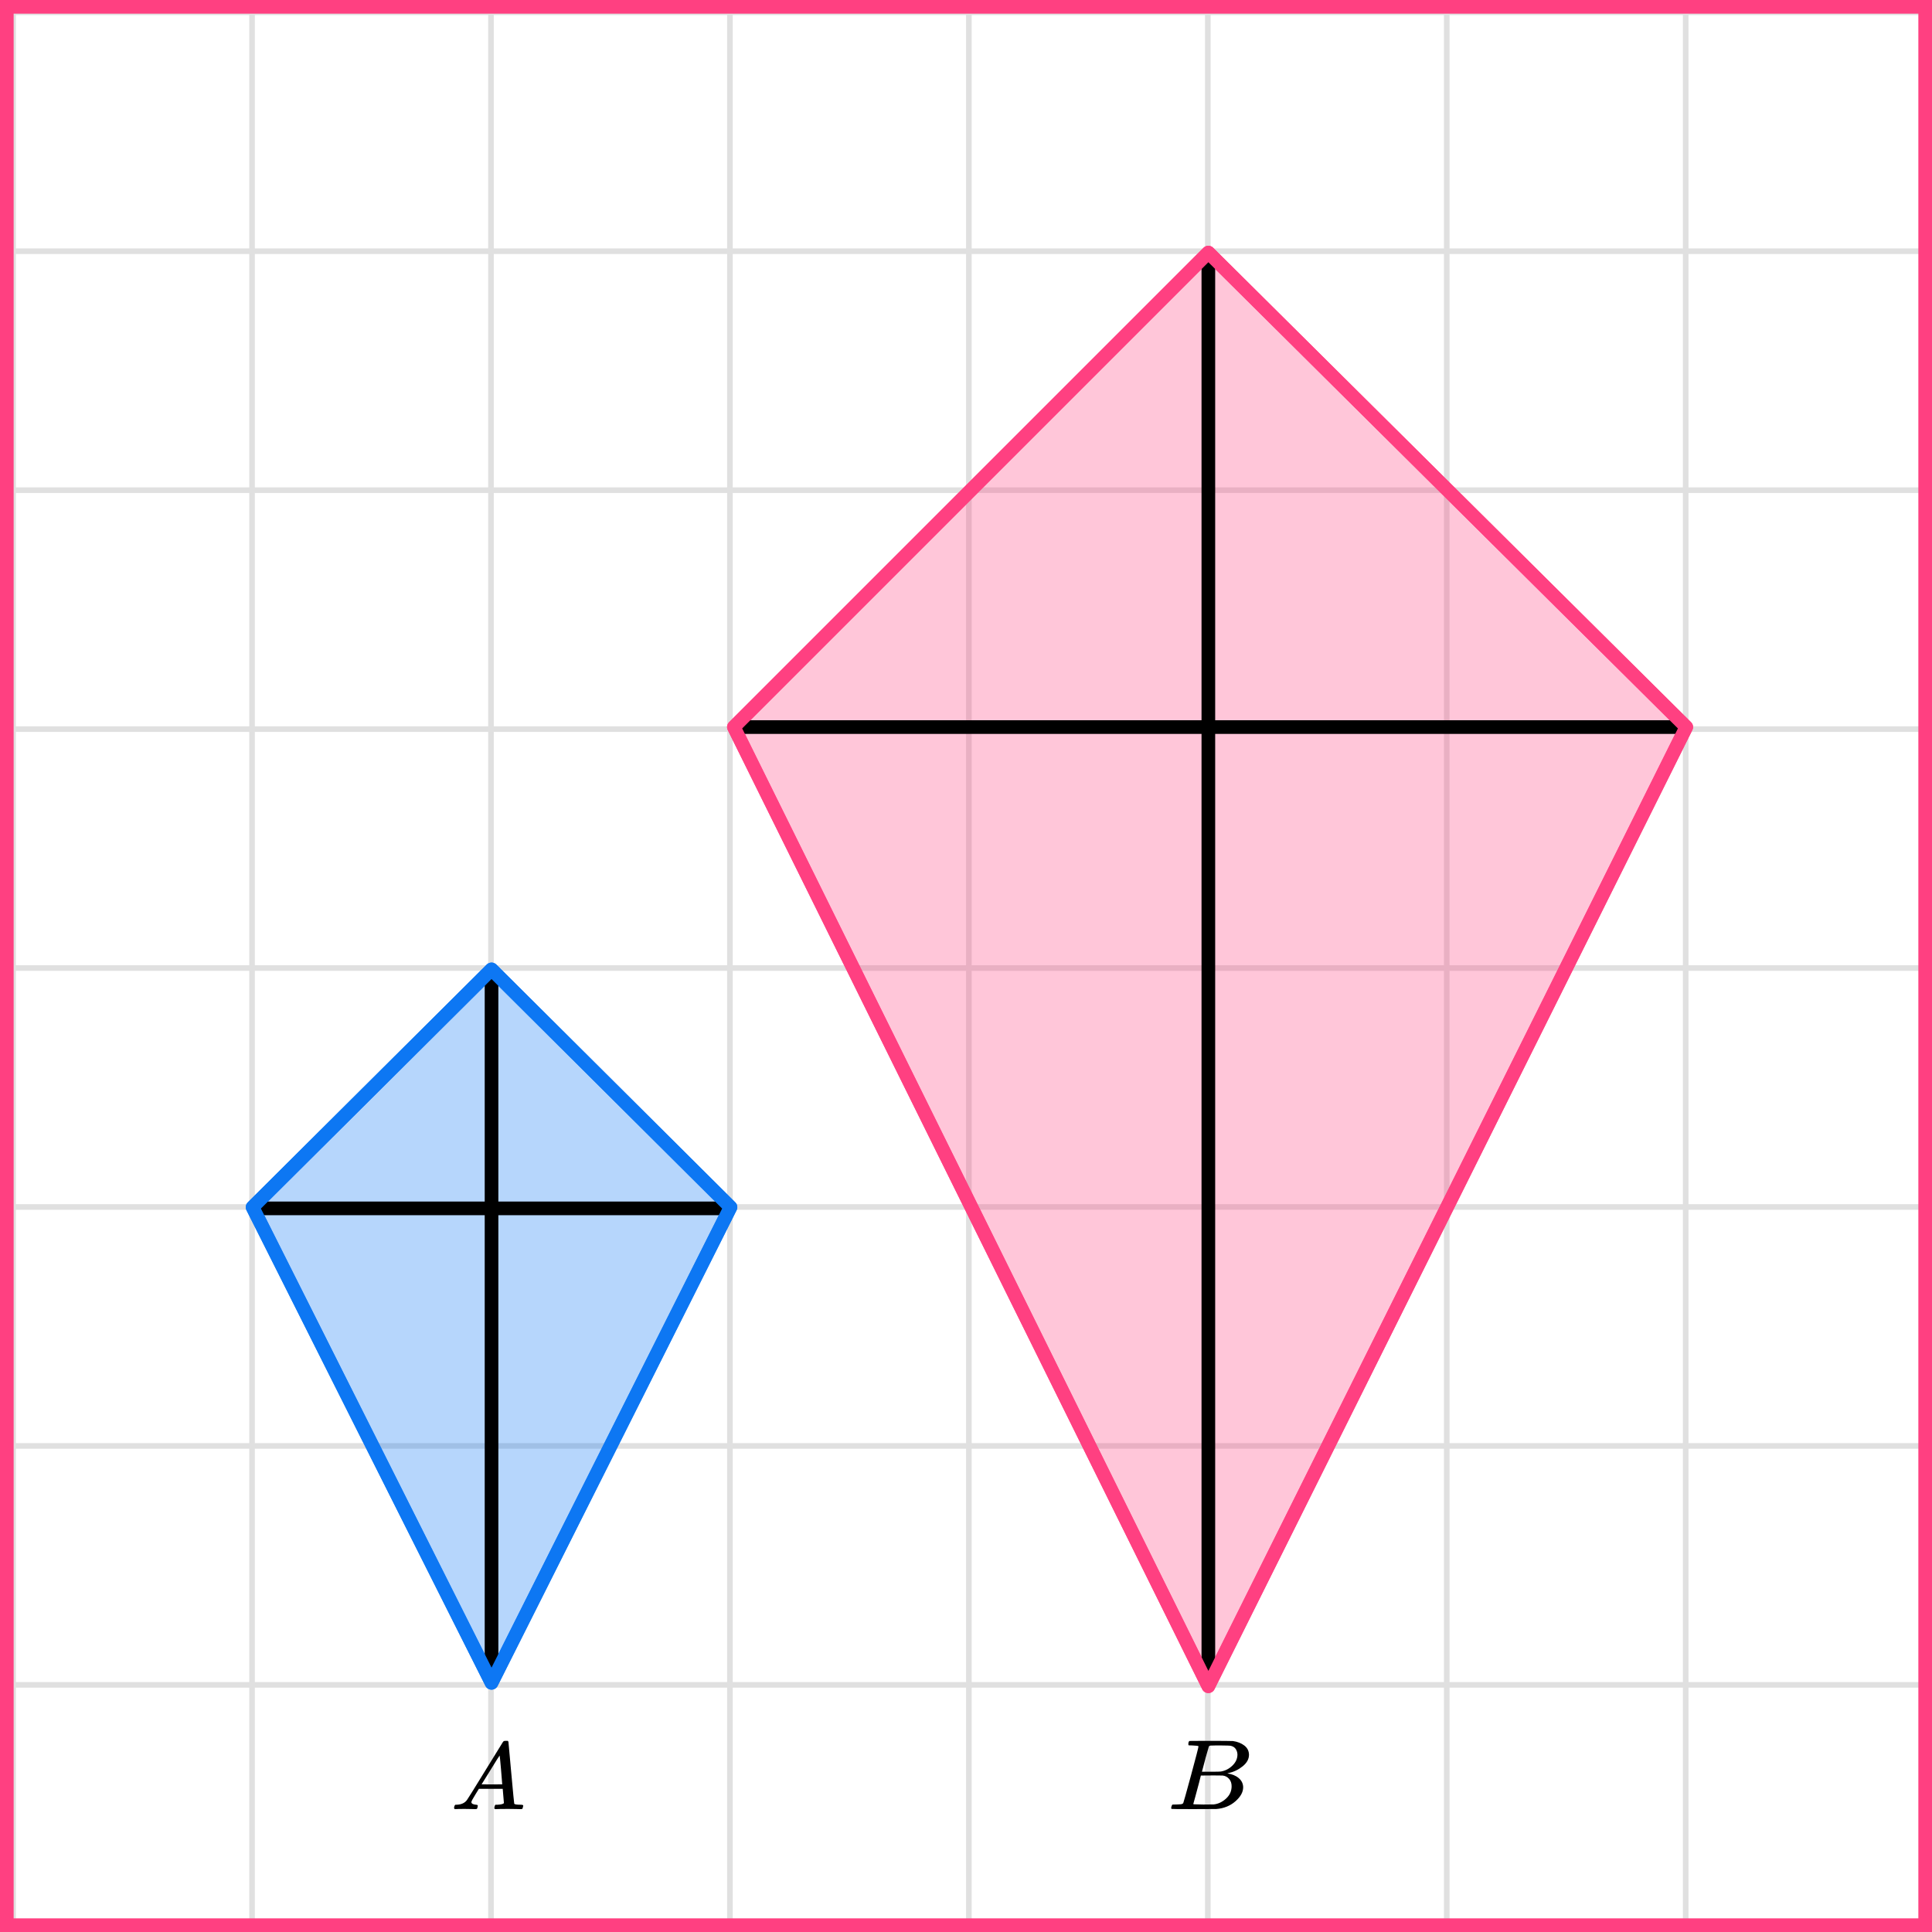
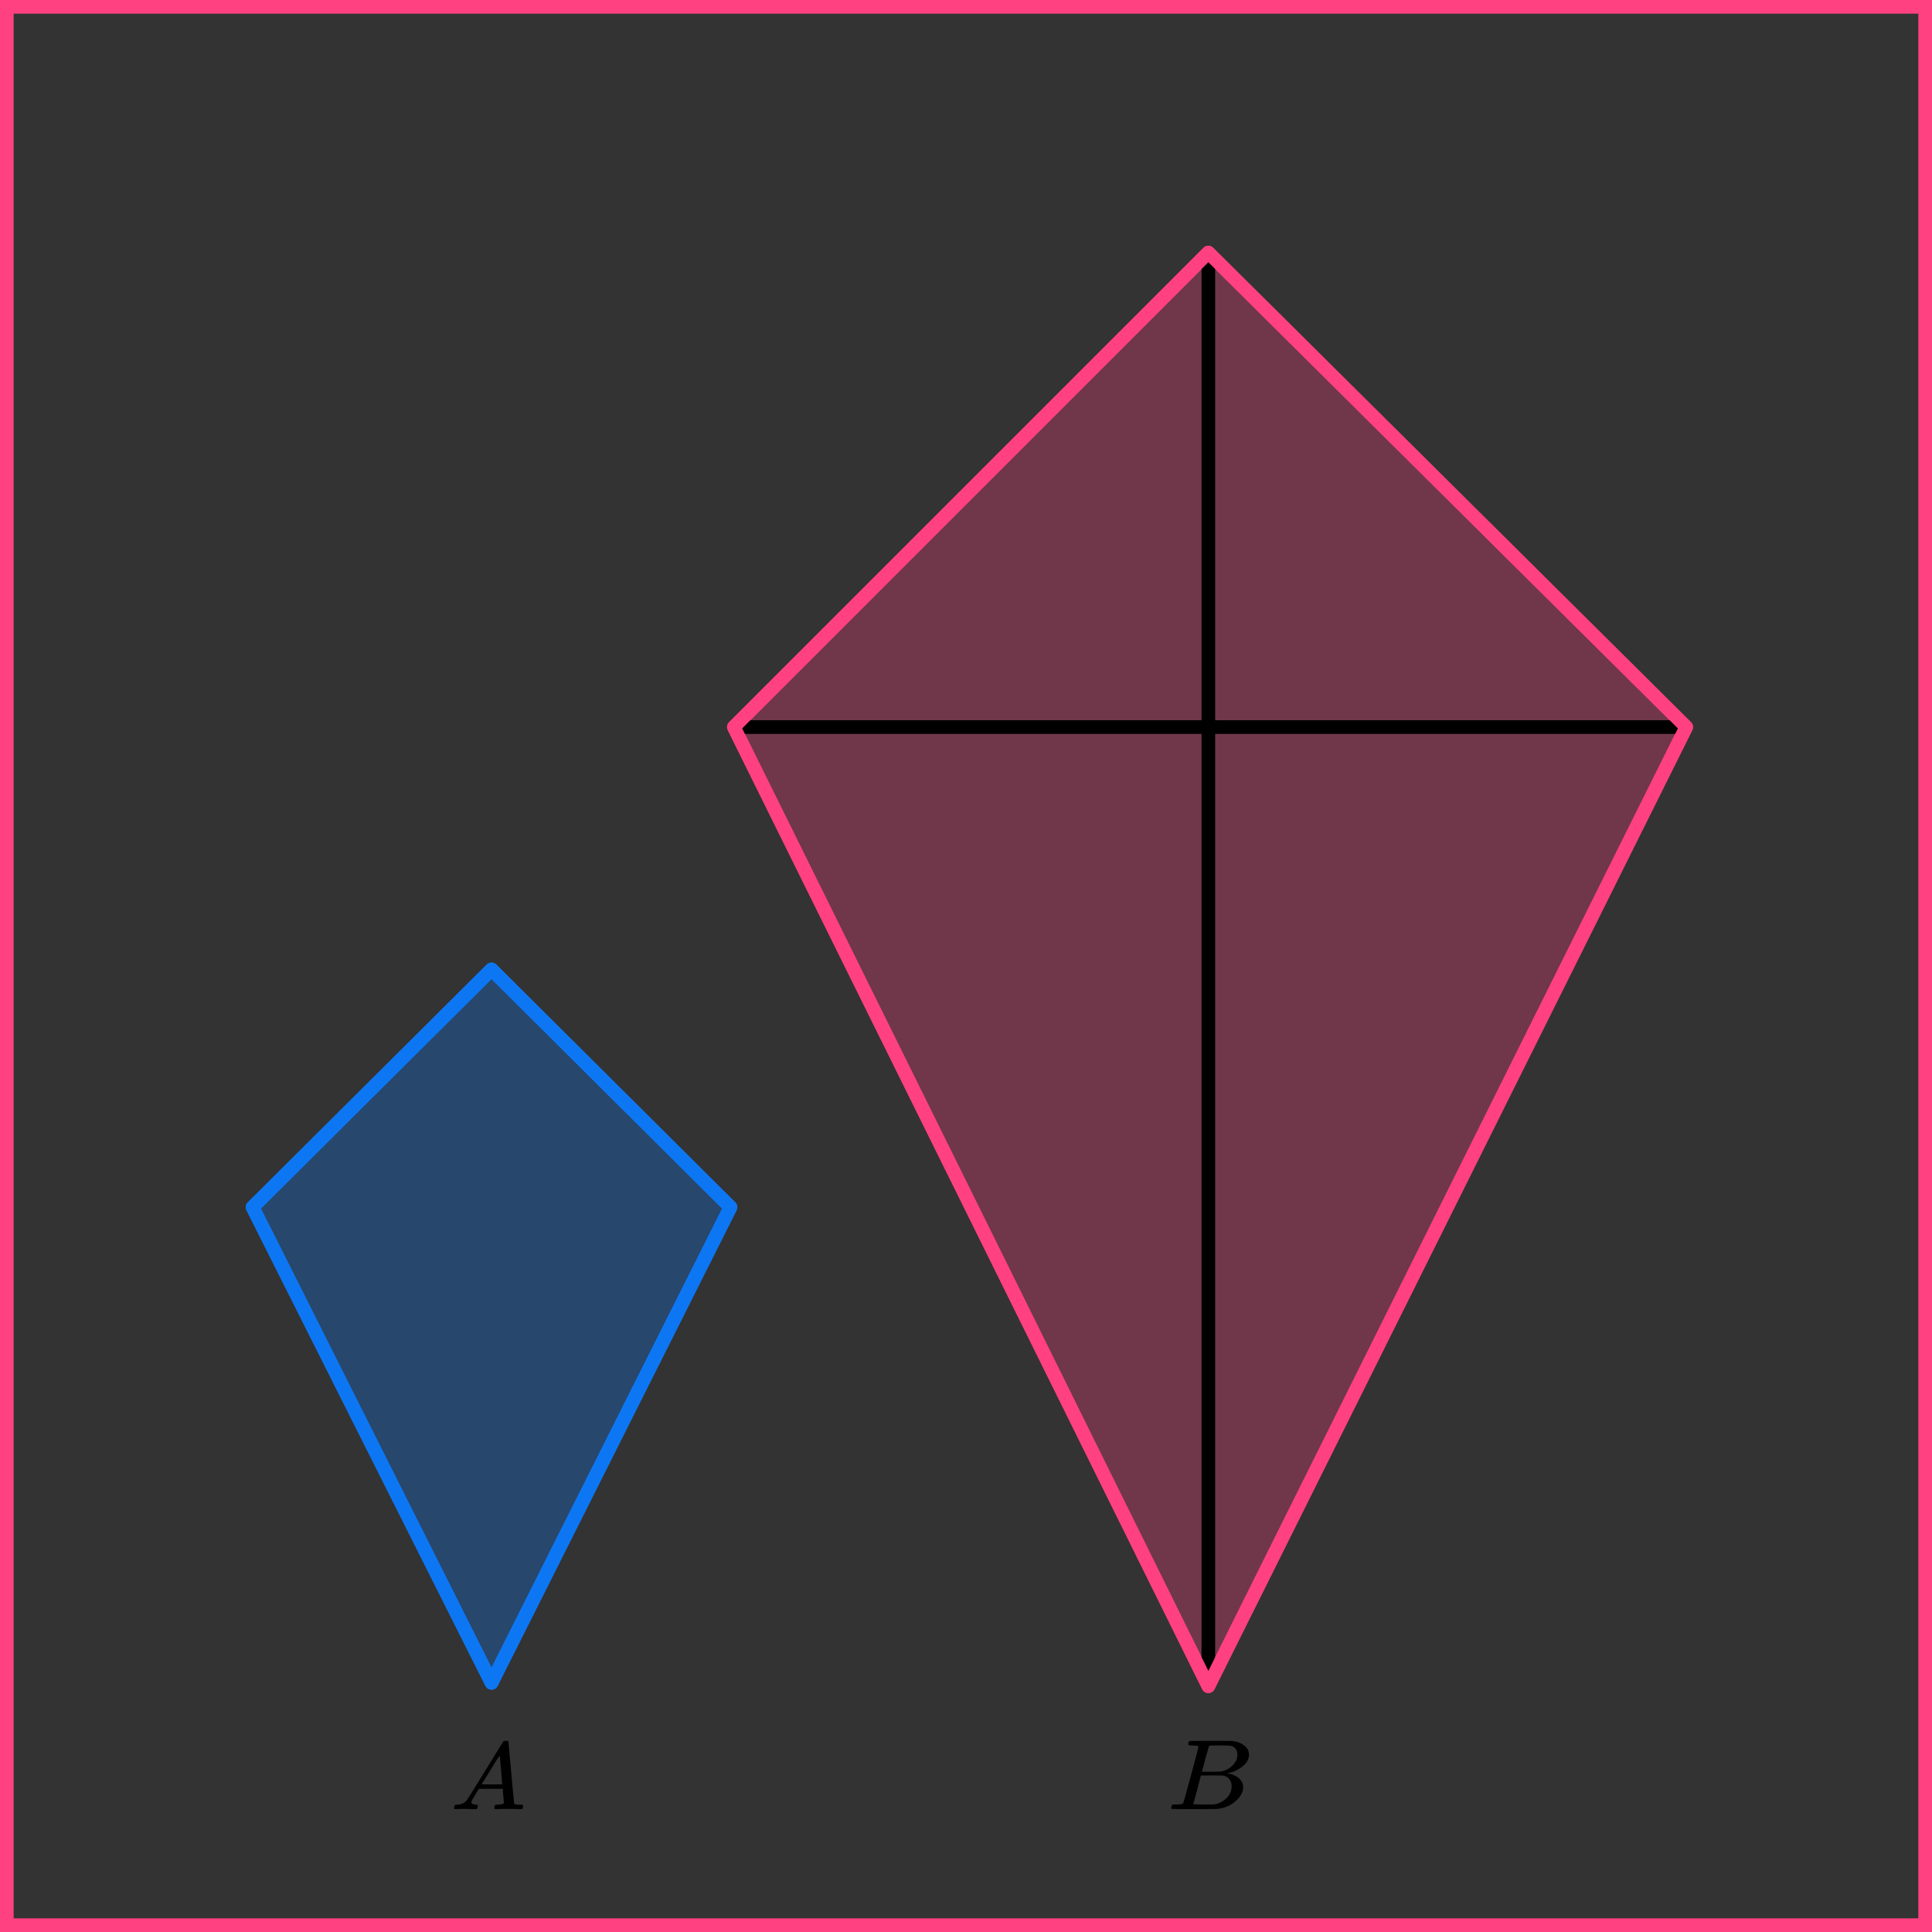
<svg xmlns="http://www.w3.org/2000/svg" width="283" height="283" viewBox="0 0 283 283" fill="none">
  <rect x="0" y="0" width="283" height="283" fill="#333333" stroke="none" />
  <mask id="mask0_2023:44144" style="mask-type:alpha" maskUnits="userSpaceOnUse" x="1" y="1" width="282" height="282">
    <rect x="1" y="1" width="282" height="282" fill="#C4C4C4" />
  </mask>
  <g mask="url(#mask0_2023:44144)">
    <mask id="mask1_2023:44144" style="mask-type:alpha" maskUnits="userSpaceOnUse" x="-71" y="-192" width="500" height="494">
-       <rect x="-71" y="-192" width="500" height="493.421" fill="white" />
-     </mask>
+       </mask>
    <g mask="url(#mask1_2023:44144)">
      <rect x="-71" y="-192" width="501.645" height="493.421" fill="white" />
      <line x1="1.922" y1="308.418" x2="1.922" y2="-185.003" stroke="#E0E0E0" stroke-width="0.82" />
      <line x1="36.921" y1="308.418" x2="36.921" y2="-185.003" stroke="#E0E0E0" stroke-width="0.822" />
      <line x1="71.921" y1="308.418" x2="71.921" y2="-185.003" stroke="#E0E0E0" stroke-width="0.822" />
      <line x1="106.921" y1="308.418" x2="106.921" y2="-185.003" stroke="#E0E0E0" stroke-width="0.822" />
      <line x1="141.922" y1="308.418" x2="141.922" y2="-185.003" stroke="#E0E0E0" stroke-width="0.82" />
      <line x1="176.921" y1="308.418" x2="176.921" y2="-185.003" stroke="#E0E0E0" stroke-width="0.822" />
      <line x1="211.921" y1="308.418" x2="211.921" y2="-185.003" stroke="#E0E0E0" stroke-width="0.822" />
      <line x1="246.921" y1="308.418" x2="246.921" y2="-185.003" stroke="#E0E0E0" stroke-width="0.822" />
      <line x1="281.922" y1="308.418" x2="281.922" y2="-185.003" stroke="#E0E0E0" stroke-width="0.82" />
      <line x1="432.289" y1="281.799" x2="-80.869" y2="281.799" stroke="#E0E0E0" stroke-width="0.82" />
      <line x1="432.289" y1="246.8" x2="-80.869" y2="246.8" stroke="#E0E0E0" stroke-width="0.822" />
      <line x1="432.289" y1="211.8" x2="-80.869" y2="211.8" stroke="#E0E0E0" stroke-width="0.822" />
      <line x1="432.289" y1="176.8" x2="-80.869" y2="176.8" stroke="#E0E0E0" stroke-width="0.822" />
      <line x1="432.289" y1="141.799" x2="-80.869" y2="141.799" stroke="#E0E0E0" stroke-width="0.82" />
      <line x1="432.289" y1="106.8" x2="-80.869" y2="106.8" stroke="#E0E0E0" stroke-width="0.822" />
      <line x1="432.289" y1="71.8" x2="-80.869" y2="71.8" stroke="#E0E0E0" stroke-width="0.822" />
      <line x1="432.289" y1="36.8" x2="-80.869" y2="36.8" stroke="#E0E0E0" stroke-width="0.822" />
      <line x1="432.289" y1="1.799" x2="-80.869" y2="1.799" stroke="#E0E0E0" stroke-width="0.82" />
    </g>
  </g>
  <g clip-path="url(#clip0_2023:44144)">
    <path d="M69.049 263.966C69.049 264.19 69.274 264.32 69.724 264.358C69.9 264.358 69.988 264.409 69.988 264.511C69.988 264.52 69.978 264.581 69.958 264.693C69.929 264.823 69.9 264.907 69.87 264.944C69.841 264.981 69.777 265 69.68 265C69.66 265 69.601 265 69.504 265C69.406 265 69.24 264.995 69.005 264.986C68.77 264.977 68.457 264.972 68.066 264.972C67.372 264.972 66.927 264.981 66.732 265H66.614C66.546 264.935 66.512 264.884 66.512 264.846C66.531 264.595 66.595 264.432 66.702 264.358H66.908C67.592 264.33 68.091 264.097 68.404 263.659C68.462 263.603 69.347 262.183 71.058 259.399C72.769 256.615 73.639 255.205 73.669 255.168C73.737 255.056 73.855 255 74.021 255H74.138H74.387C74.446 255.084 74.475 255.13 74.475 255.14L74.886 259.651C75.16 262.658 75.306 264.176 75.326 264.204C75.375 264.306 75.693 264.358 76.279 264.358C76.524 264.358 76.646 264.404 76.646 264.497C76.646 264.516 76.631 264.581 76.602 264.693C76.573 264.832 76.548 264.916 76.529 264.944C76.509 264.972 76.441 264.991 76.323 265C76.294 265 76.225 265 76.118 265C76.01 265 75.82 264.995 75.546 264.986C75.272 264.977 74.915 264.972 74.475 264.972C73.556 264.972 72.955 264.981 72.671 265H72.496C72.437 264.944 72.407 264.902 72.407 264.874C72.407 264.846 72.417 264.763 72.437 264.623C72.476 264.502 72.505 264.427 72.525 264.399L72.584 264.358H72.877C73.405 264.33 73.718 264.25 73.815 264.12L73.639 262.025H70.149L69.65 262.835C69.249 263.478 69.049 263.855 69.049 263.966ZM73.566 261.369C73.566 261.266 73.507 260.54 73.39 259.19C73.273 257.84 73.204 257.16 73.185 257.151L72.789 257.751C72.632 258.003 72.324 258.501 71.865 259.246L70.545 261.369L72.055 261.383C73.062 261.383 73.566 261.378 73.566 261.369Z" fill="black" />
  </g>
  <g clip-path="url(#clip1_2023:44144)">
    <path d="M174.653 255.673C174.369 255.673 174.2 255.669 174.147 255.659C174.095 255.649 174.068 255.595 174.068 255.498C174.068 255.234 174.126 255.073 174.242 255.015C174.253 255.005 174.938 255 176.298 255C179.027 255 180.466 255.01 180.614 255.029C181.278 255.127 181.831 255.347 182.274 255.688C182.716 256.03 182.943 256.479 182.953 257.035C182.953 257.66 182.648 258.221 182.036 258.719C181.425 259.217 180.724 259.553 179.934 259.729L179.776 259.773C180.45 259.861 181.004 260.085 181.436 260.447C181.868 260.808 182.089 261.257 182.1 261.794C182.1 262.506 181.72 263.194 180.961 263.858C180.202 264.522 179.27 264.898 178.163 264.985C178.089 264.995 176.977 265 174.827 265C172.719 265 171.65 264.99 171.618 264.971C171.576 264.941 171.555 264.902 171.555 264.854C171.555 264.785 171.565 264.717 171.586 264.649C171.639 264.463 171.692 264.361 171.744 264.341C171.787 264.331 171.866 264.327 171.982 264.327H172.076C172.361 264.327 172.677 264.312 173.025 264.283C173.173 264.253 173.273 264.195 173.325 264.107C173.357 264.068 173.736 262.711 174.464 260.037C175.191 257.362 175.554 255.952 175.554 255.805C175.554 255.737 175.254 255.693 174.653 255.673ZM181.262 257.035C181.262 256.742 181.183 256.469 181.025 256.215C180.866 255.961 180.608 255.796 180.25 255.717C180.176 255.698 179.691 255.683 178.795 255.673C178.585 255.673 178.363 255.673 178.131 255.673C177.9 255.673 177.715 255.678 177.578 255.688H177.373C177.214 255.698 177.114 255.747 177.072 255.835C177.051 255.874 176.882 256.459 176.566 257.592C176.566 257.621 176.561 257.65 176.55 257.679L176.06 259.524H177.341C178.195 259.524 178.685 259.514 178.811 259.495C179.444 259.397 180.008 259.114 180.503 258.646C180.998 258.177 181.251 257.64 181.262 257.035ZM180.408 261.647C180.408 261.218 180.287 260.861 180.044 260.578C179.802 260.295 179.486 260.129 179.096 260.081C179.033 260.071 178.595 260.066 177.784 260.066C176.54 260.066 175.913 260.071 175.902 260.081C175.902 260.1 175.813 260.456 175.634 261.149C175.454 261.842 175.27 262.531 175.08 263.214L174.796 264.239C174.796 264.278 174.859 264.297 174.985 264.297C175.112 264.297 175.539 264.307 176.266 264.327C177.204 264.327 177.71 264.322 177.784 264.312C178.437 264.244 179.038 263.96 179.586 263.463C180.134 262.965 180.408 262.36 180.408 261.647Z" fill="black" />
  </g>
  <path d="M72 142L107 176.832L72 246.5L37 176.832L72 142Z" fill="#0D77F3" fill-opacity="0.3" stroke="#0D77F3" stroke-width="2" stroke-linejoin="round" />
-   <path d="M72 142V246M37 177H107" stroke="black" stroke-width="2" stroke-linejoin="round" />
  <path d="M72 142L107 176.832L72 246.5L37 176.832L72 142Z" stroke="#0D77F3" stroke-width="2" stroke-linejoin="round" />
  <path d="M177 37L247 106.5L177 247L107.5 106.5L177 37Z" fill="#FF4081" fill-opacity="0.3" stroke="#FF4081" stroke-width="2" stroke-linejoin="round" />
  <path d="M177 37V246.5M107.5 106.5H247" stroke="black" stroke-width="2" stroke-linejoin="round" />
  <path d="M177 37L247 106.5L177 247L107.5 106.5L177 37Z" stroke="#FF4081" stroke-width="2" stroke-linejoin="round" />
  <rect x="1" y="1" width="281" height="281" stroke="#FF4081" stroke-width="2" />
  <defs>
    <clipPath id="clip0_2023:44144">
      <rect width="11" height="10" fill="white" transform="translate(66 255)" />
    </clipPath>
    <clipPath id="clip1_2023:44144">
      <rect width="12" height="10" fill="white" transform="translate(171 255)" />
    </clipPath>
  </defs>
</svg>